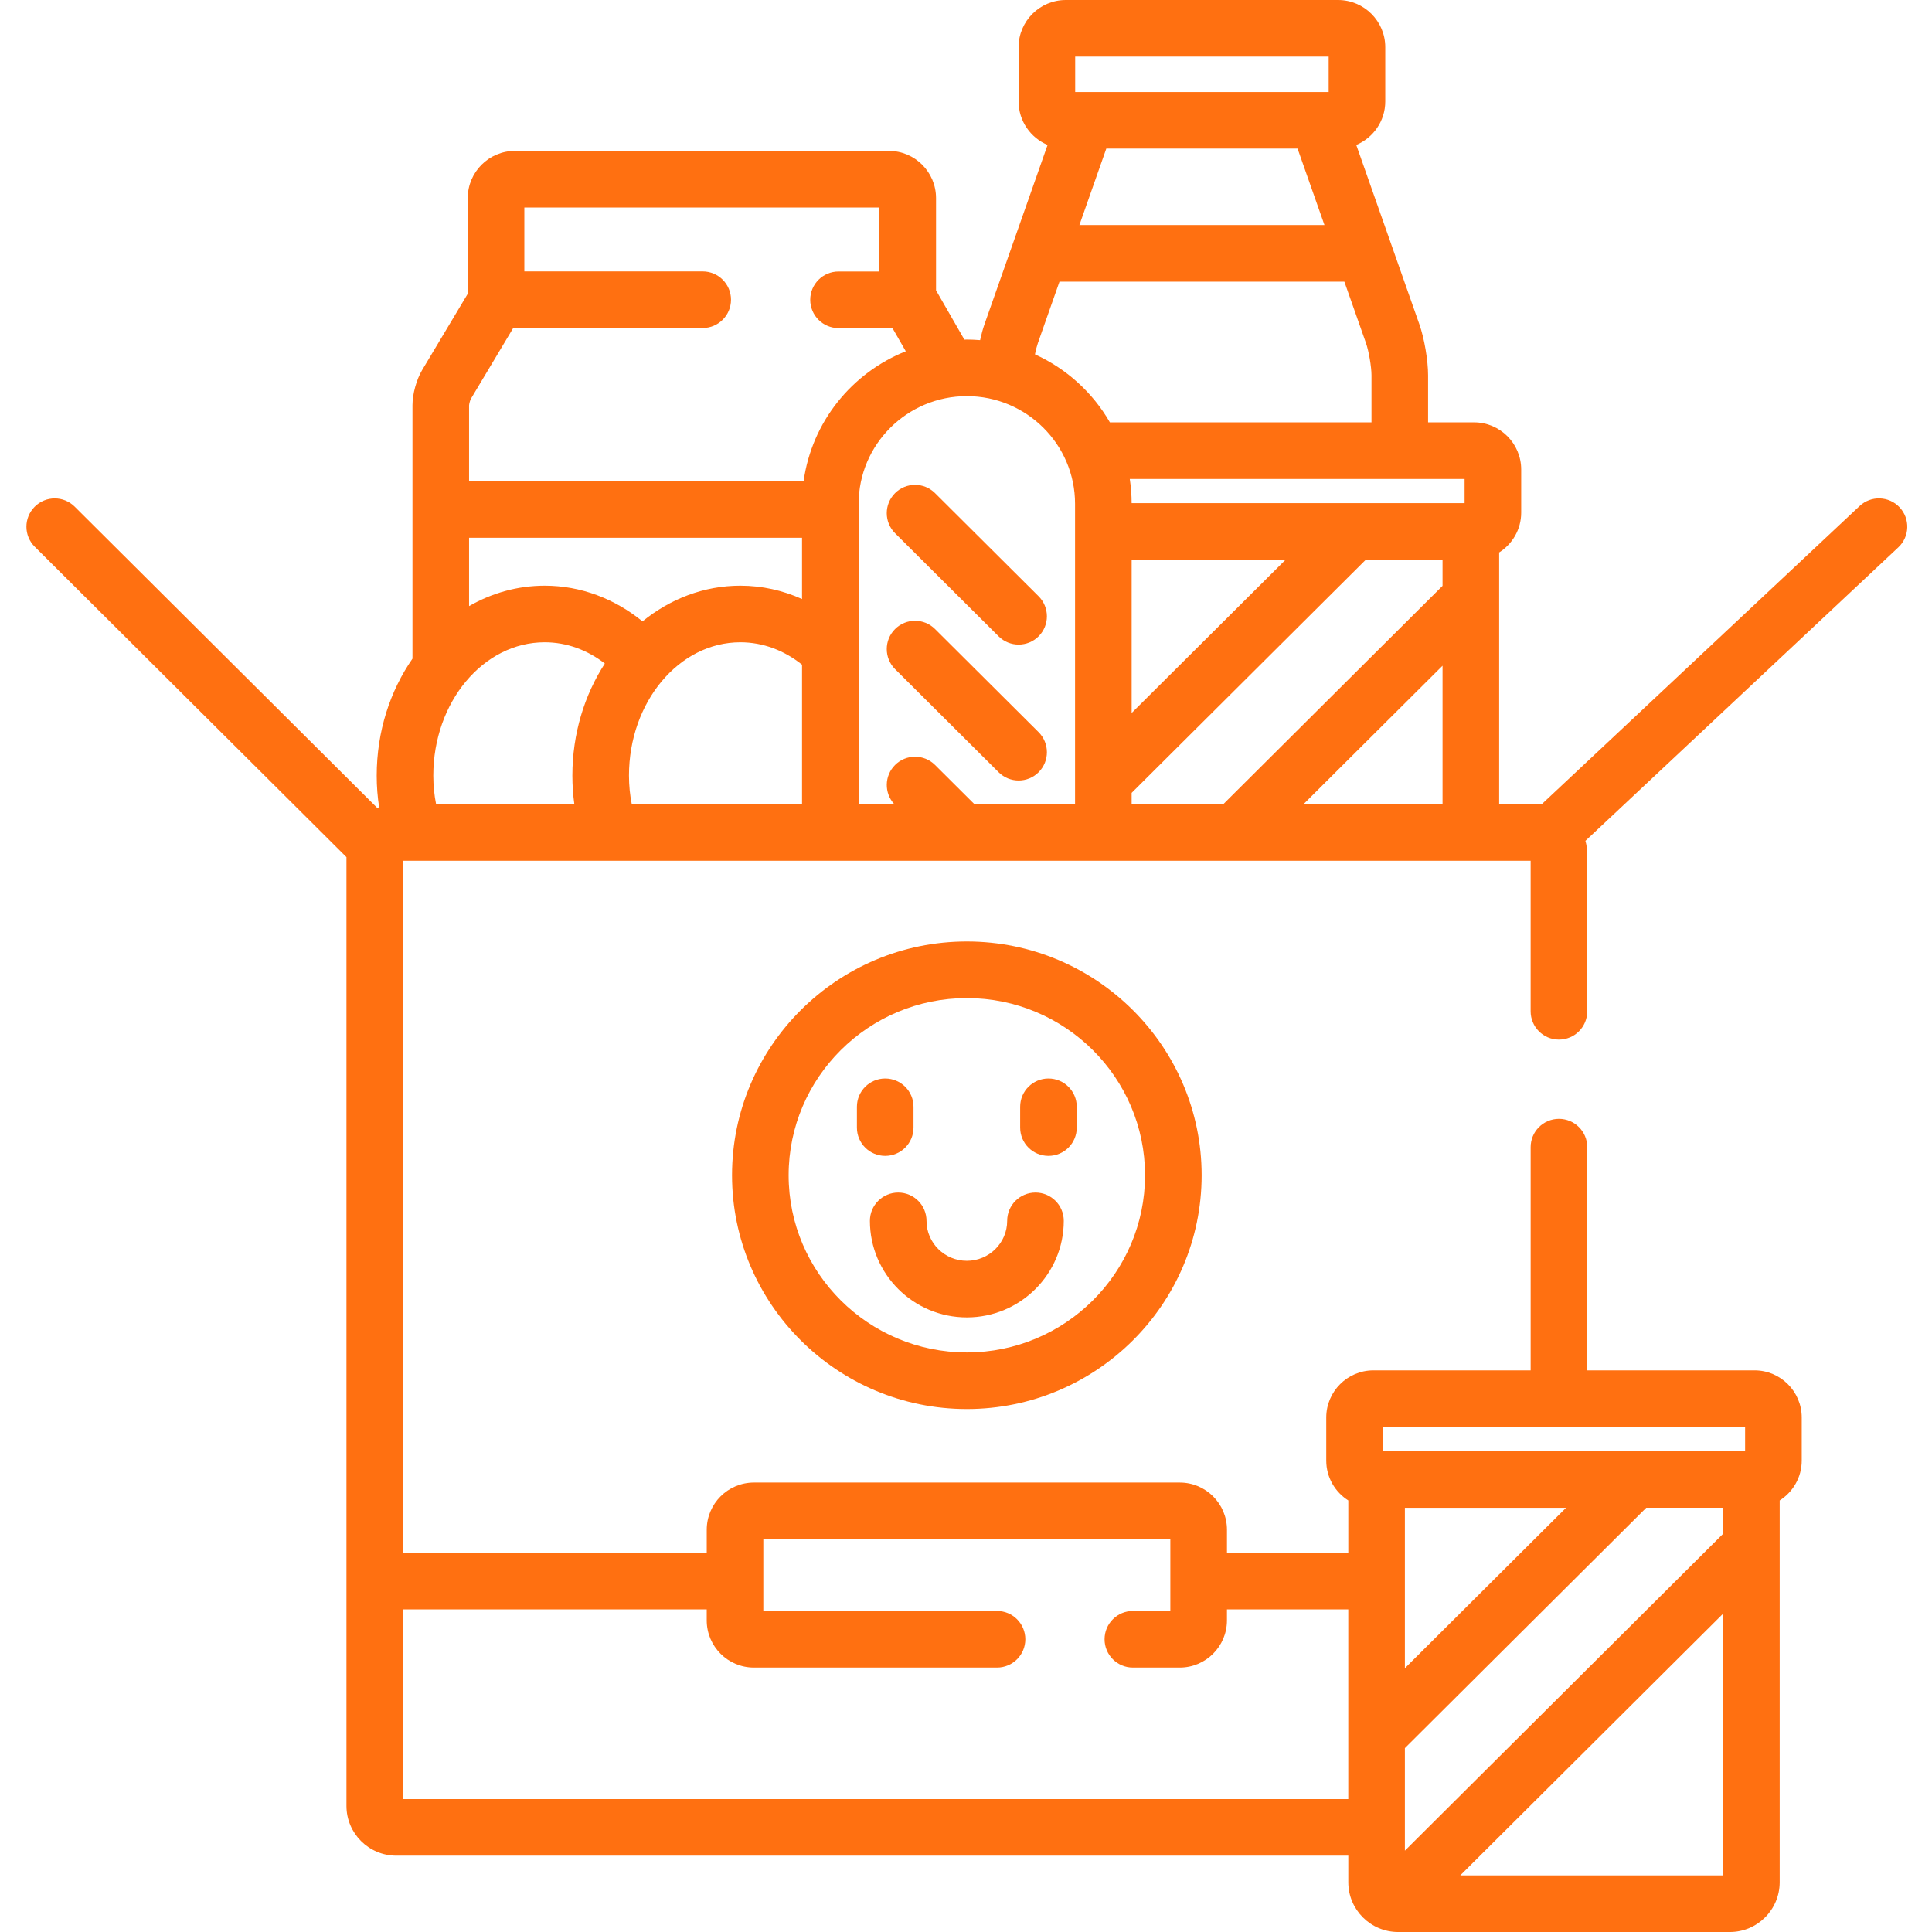
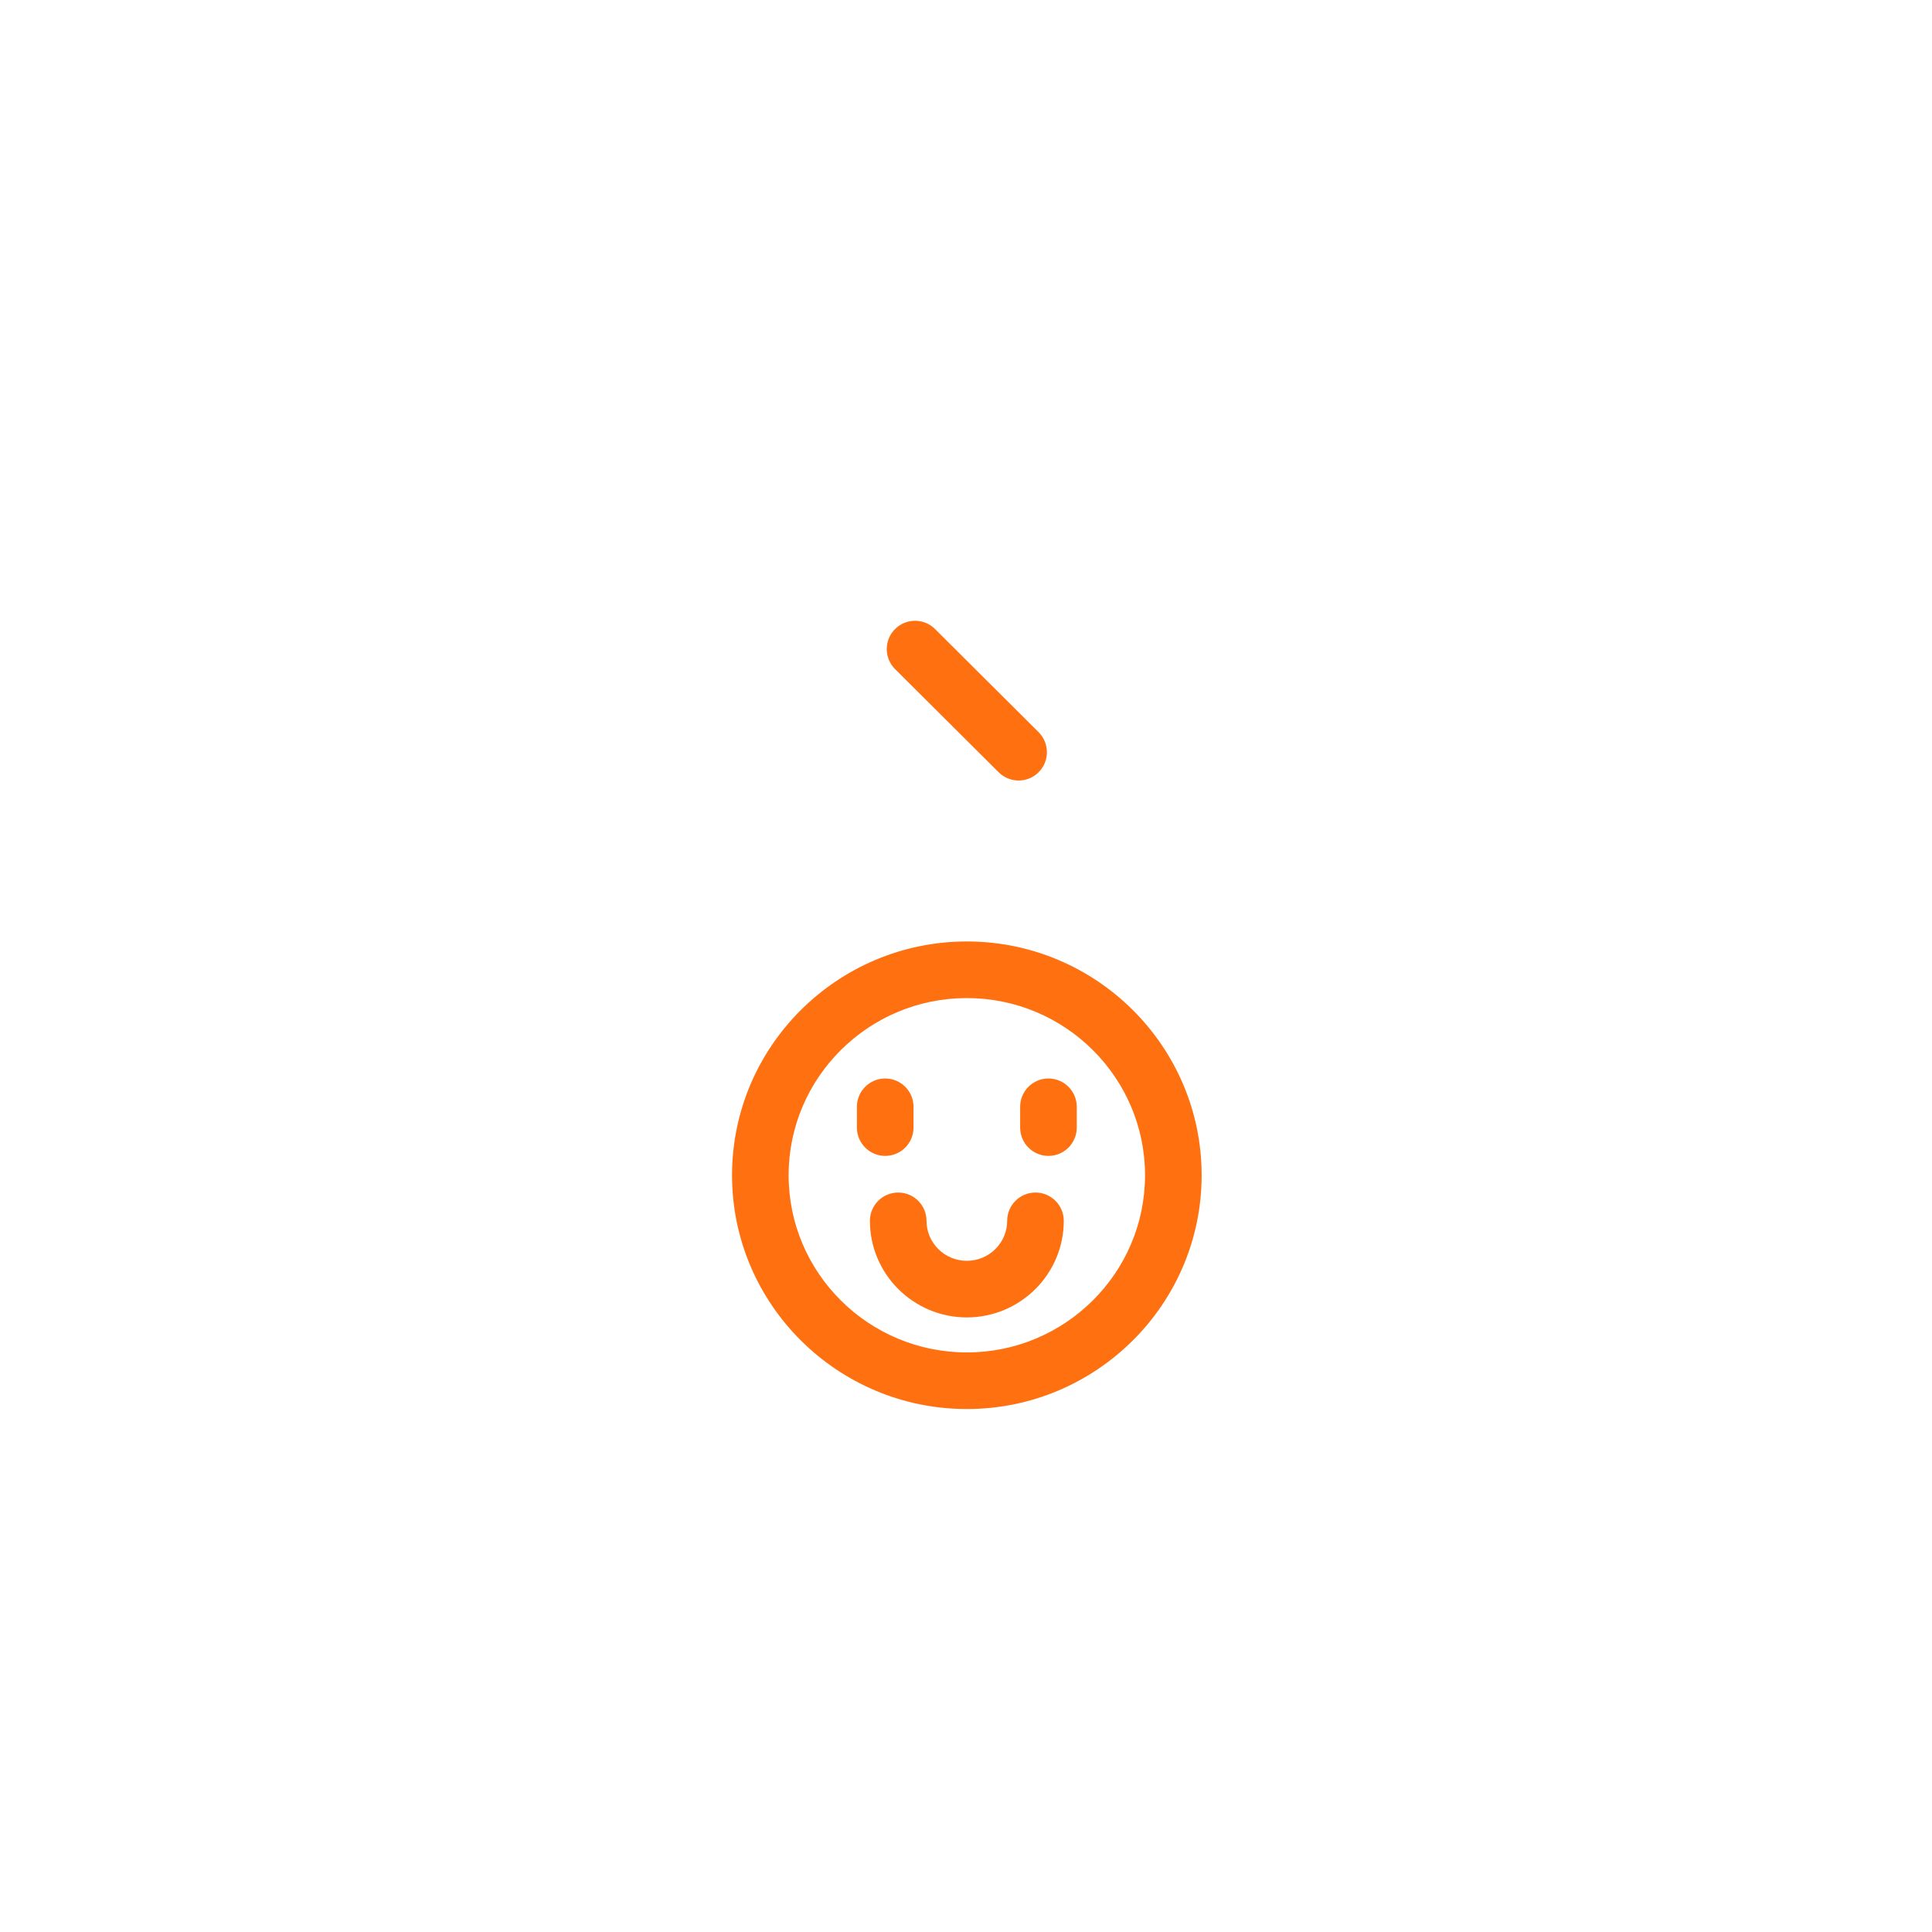
<svg xmlns="http://www.w3.org/2000/svg" height="512px" viewBox="-7 0 512 512.001" width="512px">
  <g>
-     <path d="m496.414 134.445c-2.832-3.02-7.578-3.172-10.602-.34l-84.273 79.055c-.367-.031-.738-.059-1.113-.059h-10.133v-66.695c3.504-2.219 5.84-6.117 5.84-10.562v-11.414c0-6.895-5.605-12.5-12.5-12.5h-12.176v-12.461c0-3.969-.992-9.785-2.312-13.535l-16.719-47.523c4.508-1.891 7.684-6.348 7.684-11.531v-14.379c0-6.895-5.605-12.5-12.5-12.5h-72.176c-6.891 0-12.5 5.605-12.5 12.5v14.379c0 5.184 3.176 9.641 7.684 11.531l-16.719 47.523c-.43 1.227-.824 2.676-1.16 4.207-1.164-.094-2.332-.156-3.516-.156-.219 0-.438.012-.652.02l-7.512-13.066v-24.449c0-6.891-5.605-12.5-12.5-12.5h-99.102c-6.895 0-12.5 5.609-12.5 12.5v25.363l-12.07 20.188c-1.516 2.539-2.578 6.371-2.578 9.324v67.184c-5.93 8.551-9.48 19.312-9.48 30.996 0 2.887.223 5.684.645 8.383-.164.062-.332.113-.496.184l-80.184-79.848c-2.938-2.922-7.684-2.91-10.605.023-2.926 2.938-2.914 7.684.023 10.605l82.602 82.254v251.441c0 7.27 5.926 13.184 13.207 13.184h252.293v7.047c0 7.27 5.926 13.184 13.207 13.184h87.906c7.281 0 13.207-5.914 13.207-13.184v-101.184c3.504-2.219 5.844-6.117 5.844-10.562v-11.414c0-6.891-5.609-12.5-12.5-12.5h-44.34v-59.156c0-4.145-3.359-7.5-7.5-7.5-4.145 0-7.5 3.355-7.5 7.5v59.156h-41.668c-6.891 0-12.5 5.609-12.5 12.5v11.414c0 4.445 2.34 8.344 5.844 10.562v13.867h-32.156v-6.109c0-6.895-5.605-12.5-12.5-12.5h-112.867c-6.895 0-12.5 5.605-12.5 12.5v6.109h-80.48v-183.395h298.824v39.895c0 4.145 3.355 7.5 7.5 7.5 4.141 0 7.5-3.355 7.5-7.5v-41.715c0-1.195-.176-2.352-.48-3.461l82.922-77.777c3.023-2.832 3.172-7.578.34-10.602zm-46.785 362.555h-69.645l69.645-69.352zm0-90.52-84.32 83.965v-27.176l63.969-63.699h20.355v6.91zm-84.32 35.621v-42.527h42.711zm-5.84-63.945h96.004v6.414h-96.004zm-4.531-229.812h20.352v6.91l-58.094 57.852h-24.301v-2.984zm-62.039 40.609v-40.609h40.781zm82.391-12.531v36.684h-36.836zm5.844-49.492v6.414h-88.238c-.008-2.18-.176-4.32-.496-6.414zm-103.199-111.93h67.176v9.379h-67.176zm66.062 44.641h-64.945l7.129-20.262h50.688zm-75.945 31.27 5.723-16.27h75.496l5.727 16.27c.75 2.137 1.461 6.297 1.461 8.559v12.461h-69.328c-4.543-7.895-11.504-14.227-19.859-18.023.234-1.141.504-2.207.781-2.996zm-18.828 14.074c15.809 0 28.676 12.797 28.676 28.523v79.594h-26.684l-10.422-10.379c-2.938-2.922-7.688-2.91-10.609.023-2.84 2.855-2.902 7.418-.203 10.355h-9.434v-79.594c0-15.727 12.863-28.523 28.676-28.523zm-89.539 100.559c0-19.48 13.238-35.332 29.516-35.332 6.043 0 11.664 2.191 16.348 5.938v36.953h-45.125c-.48-2.391-.738-4.914-.738-7.559zm-22.34-50.332c-7.207 0-14.008 1.957-20.035 5.406v-18.109h88.238v16.238c-5.066-2.273-10.578-3.535-16.352-3.535-9.668 0-18.621 3.516-25.93 9.457-7.305-5.941-16.254-9.457-25.922-9.457zm-20.035-47.797c.023-.406.285-1.355.453-1.676l11.246-18.812h50.215c4.141 0 7.5-3.355 7.5-7.5 0-4.141-3.359-7.5-7.5-7.5h-47.266v-16.938h94.102v16.961h-10.836s0 0-.004 0c-4.141 0-7.496 3.355-7.5 7.496 0 4.145 3.355 7.504 7.5 7.504l14.297.004 3.527 6.141c-14.305 5.707-24.895 18.734-27.074 34.414h-88.66zm20.035 62.797c5.871 0 11.344 2.07 15.945 5.629-5.402 8.332-8.605 18.602-8.605 29.703 0 2.594.18 5.117.52 7.562h-36.637c-.48-2.395-.738-4.918-.738-7.562 0-19.48 13.238-35.332 29.516-35.332zm42.945 256.289v2.922c0 6.895 5.605 12.5 12.5 12.5h64.434c4.141 0 7.5-3.355 7.5-7.5 0-4.141-3.359-7.5-7.5-7.5h-61.934v-19.031h107.863v19.031h-9.93c-4.145 0-7.5 3.359-7.5 7.5 0 4.145 3.355 7.5 7.5 7.5h12.434c6.891 0 12.5-5.605 12.5-12.5v-2.922h32.152v50.27h-250.5v-50.27zm0 0" data-original="#000000" class="active-path" data-old_color="#000000" fill="#FF7011" />
-     <path d="m230.207 141.309 27.441 27.328c1.465 1.457 3.379 2.184 5.293 2.184 1.926 0 3.852-.734 5.316-2.207 2.922-2.934 2.91-7.684-.023-10.605l-27.441-27.328c-2.938-2.922-7.688-2.914-10.609.02-2.922 2.938-2.91 7.684.023 10.609zm0 0" data-original="#000000" class="active-path" data-old_color="#000000" fill="#FF7011" />
    <path d="m240.793 166.699c-2.938-2.922-7.688-2.914-10.609.023-2.922 2.934-2.91 7.684.023 10.605l27.441 27.328c1.465 1.457 3.379 2.188 5.293 2.188 1.926 0 3.852-.734 5.316-2.207 2.922-2.934 2.91-7.684-.023-10.605zm0 0" data-original="#000000" class="active-path" data-old_color="#000000" fill="#FF7011" />
    <path d="m186.996 311.457c0 34.16 27.914 61.953 62.227 61.953 34.309 0 62.223-27.793 62.223-61.953 0-34.164-27.914-61.957-62.223-61.957-34.312 0-62.227 27.793-62.227 61.957zm109.449 0c0 25.891-21.184 46.953-47.223 46.953-26.043 0-47.227-21.062-47.227-46.953 0-25.895 21.184-46.957 47.227-46.957 26.039 0 47.223 21.066 47.223 46.957zm0 0" data-original="#000000" class="active-path" data-old_color="#000000" fill="#FF7011" />
    <path d="m235.09 298.824v-5.512c0-4.145-3.355-7.5-7.5-7.5-4.141 0-7.5 3.355-7.5 7.5v5.512c0 4.145 3.359 7.5 7.5 7.5 4.145 0 7.5-3.355 7.5-7.5zm0 0" data-original="#000000" class="active-path" data-old_color="#000000" fill="#FF7011" />
    <path d="m270.852 306.324c4.141 0 7.5-3.355 7.5-7.5v-5.512c0-4.145-3.359-7.5-7.5-7.5-4.145 0-7.5 3.355-7.5 7.5v5.512c0 4.145 3.355 7.5 7.5 7.5zm0 0" data-original="#000000" class="active-path" data-old_color="#000000" fill="#FF7011" />
    <path d="m238.535 323.535c0-4.141-3.355-7.5-7.5-7.5-4.141 0-7.5 3.359-7.5 7.5 0 14.113 11.523 25.594 25.688 25.594 14.164 0 25.688-11.48 25.688-25.594 0-4.141-3.355-7.5-7.5-7.5-4.145 0-7.5 3.359-7.5 7.5 0 5.844-4.793 10.594-10.688 10.594-5.895 0-10.688-4.75-10.688-10.594zm0 0" data-original="#000000" class="active-path" data-old_color="#000000" fill="#FF7011" />
  </g>
</svg>